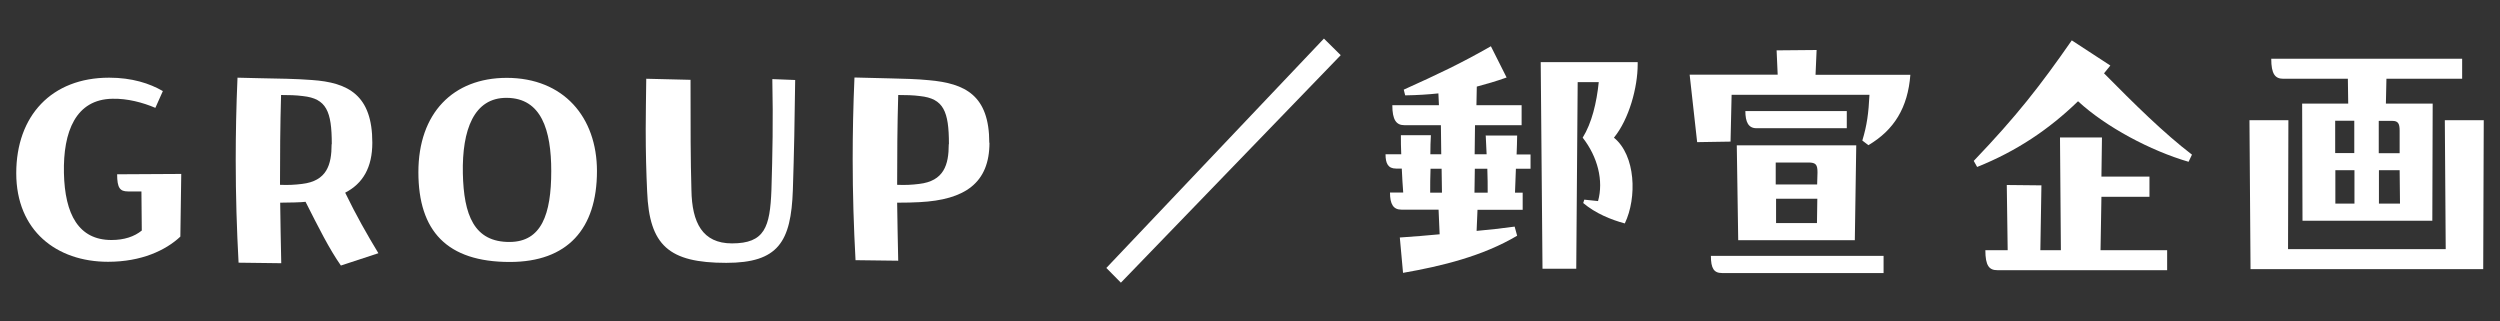
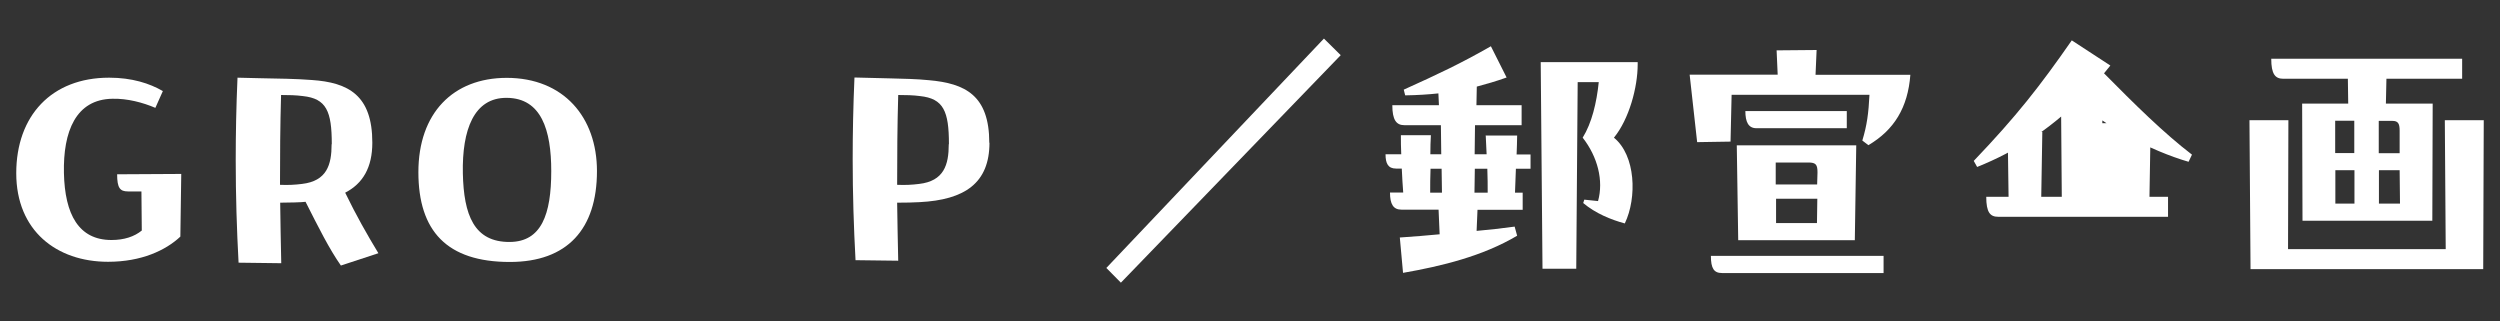
<svg xmlns="http://www.w3.org/2000/svg" id="_レイヤー_2" viewBox="0 0 140 18">
  <rect x="0" y="0" width="140" height="18" fill="#333333" stroke="none" />
  <defs>
    <style>.cls-1{fill:none;}.cls-1,.cls-2{stroke-width:0px;}.cls-2{fill:#fff;}</style>
  </defs>
  <g id="_デザイン">
    <path class="cls-2" d="M10.15,9.75l-.05,3.5c-.82.77-2.18,1.41-4.05,1.41-2.88,0-5.14-1.74-5.14-4.96s1.98-5.35,5.2-5.35c1.28,0,2.27.32,3.01.75l-.42.94c-.7-.3-1.57-.53-2.4-.51-2.06.03-2.77,1.84-2.72,4.16.05,2.32.83,3.75,2.66,3.75.72,0,1.28-.19,1.7-.53l-.02-2.19h-.75c-.45,0-.61-.19-.61-.96l3.59-.02Z" />
    <path class="cls-2" d="M19.09,14.87c-.66-.94-1.26-2.15-1.98-3.57-.13.03-1.02.05-1.42.05.02,1.14.03,2.27.06,3.39l-2.39-.03c-.1-1.84-.16-3.75-.16-5.75,0-1.47.03-3.01.1-4.61l1.26.03c1.01.02,2.02.03,2.9.1,2.05.14,3.39.85,3.39,3.51,0,1.39-.53,2.29-1.52,2.8.62,1.28,1.23,2.35,1.86,3.39l-2.1.69ZM18.58,8.07c0-1.84-.3-2.55-1.62-2.69-.38-.05-.78-.06-1.22-.06-.05,1.73-.06,3.39-.06,5.03.46.02.83,0,1.23-.05,1.39-.16,1.66-1.07,1.66-2.22Z" />
    <path class="cls-2" d="M28.37,4.36c3.2,0,5.06,2.21,5.06,5.22,0,3.25-1.66,5.09-4.88,5.09-3.52,0-5.12-1.73-5.12-5.03s1.94-5.28,4.95-5.28ZM28.38,5.48c-1.84-.02-2.51,1.79-2.46,4.23.05,2.32.62,3.86,2.64,3.84,1.75-.02,2.31-1.52,2.31-3.97,0-2.31-.56-4.08-2.48-4.1Z" />
-     <path class="cls-2" d="M36.24,10.73c-.05-1.1-.08-2.15-.08-3.49,0-.82.02-1.84.03-2.83l2.48.06c0,2.82,0,4.43.05,6.18.03,1.82.62,2.98,2.27,2.98,1.84,0,2.13-.91,2.21-2.99.06-2.02.1-3.83.05-6.21l1.28.05c-.03,2.38-.06,3.97-.13,6.16-.1,2.91-.82,4.08-3.73,4.08-3.22,0-4.31-.98-4.43-3.99Z" />
    <path class="cls-2" d="M55.41,7.99c0,2.26-1.38,3.2-3.91,3.33-.34.02-.78.03-1.26.03.02,1.06.03,2.11.06,3.25l-2.39-.03c-.1-1.84-.16-3.7-.16-5.67,0-1.44.03-2.96.1-4.56l2.03.05c.72.02,1.44.03,2.13.1,2.05.18,3.39.85,3.39,3.51ZM53.14,8.07c0-1.84-.3-2.55-1.62-2.69-.38-.05-.78-.06-1.22-.06-.05,1.73-.06,3.36-.06,5.03.46.02.83,0,1.23-.05,1.39-.16,1.66-1.07,1.66-2.22Z" />
    <path class="cls-2" d="M61.96,15l12.18-12.84.94.93-12.31,12.74-.82-.83Z" />
    <path class="cls-2" d="M83.23,7.59h1.73c0,.34-.02.7-.03,1.06h.78v.8h-.82l-.05,1.34h.43v.96h-2.53l-.05,1.18c.69-.06,1.39-.14,2.13-.24l.14.51c-1.92,1.14-4.21,1.7-6.39,2.08l-.18-1.98c.75-.05,1.49-.11,2.23-.18l-.06-1.38h-2.08c-.45,0-.64-.3-.64-.96h.74c-.03-.4-.06-.86-.08-1.34h-.32c-.45,0-.59-.29-.59-.8h.88c-.02-.38-.02-.75-.02-1.07h1.68c-.02.32-.03.69-.03,1.07h.61l-.02-1.63h-2.05c-.45,0-.67-.3-.67-1.12h2.61l-.03-.66c-.56.06-1.17.1-1.86.11l-.08-.32c1.95-.88,3.2-1.47,4.88-2.43l.88,1.75c-.59.21-1.14.37-1.67.51l-.02,1.04h2.53v1.12h-2.61l-.02,1.63h.67l-.05-1.06ZM80.73,9.45h-.62c-.02.46-.02.94-.02,1.34h.66l-.02-1.34ZM82.57,10.79h.74c0-.4,0-.86-.02-1.34h-.7l-.02,1.34ZM90.98,12.51c-.77-.21-1.63-.56-2.32-1.14l.06-.19.77.08c.32-1.14-.02-2.48-.86-3.55.51-.82.78-1.95.9-3.11h-1.18l-.08,10.45h-1.89l-.1-11.57h5.43v.13c0,1.28-.48,3.06-1.33,4.1,1.22.99,1.3,3.36.61,4.8Z" />
    <path class="cls-2" d="M101.73,2.81l-.06,1.38h5.31c-.14,1.84-.91,3.09-2.35,3.94l-.34-.26c.26-.85.35-1.54.4-2.56h-7.72l-.06,2.62-1.87.03-.42-3.78h4.93l-.06-1.36,2.24-.02ZM105.47,15.29h-9.04c-.45,0-.62-.26-.62-.96h9.67v.96ZM97.34,13.45l-.08-5.31h6.69l-.08,5.31h-6.53ZM103.42,6.22v.96h-5.06c-.45,0-.62-.35-.62-.96h5.68ZM99.44,9.1v1.23h2.32l.02-.67c0-.43-.08-.56-.51-.56h-1.82ZM99.46,11.13v1.36h2.29l.02-1.36h-2.31Z" />
-     <path class="cls-2" d="M117.82,4.1c1.71,1.73,3.35,3.35,4.93,4.56l-.19.4c-2.13-.62-4.63-1.95-6.19-3.39-1.62,1.57-3.43,2.79-5.65,3.68l-.19-.34c2.4-2.51,3.71-4.19,5.49-6.75l2.16,1.41-.35.43ZM120.37,11.02h-2.69l-.05,2.99h3.73v1.12h-9.51c-.45,0-.67-.24-.67-1.12h1.25l-.05-3.65,1.94.02-.06,3.63h1.15l-.05-6.31h2.35l-.03,2.19h2.69v1.12Z" />
+     <path class="cls-2" d="M117.82,4.1c1.71,1.73,3.35,3.35,4.93,4.56l-.19.4c-2.13-.62-4.63-1.95-6.19-3.39-1.62,1.57-3.43,2.79-5.65,3.68l-.19-.34c2.4-2.51,3.71-4.19,5.49-6.75l2.16,1.41-.35.43ZM120.37,11.02h-2.69h3.73v1.12h-9.51c-.45,0-.67-.24-.67-1.12h1.25l-.05-3.65,1.94.02-.06,3.63h1.15l-.05-6.31h2.35l-.03,2.19h2.69v1.12Z" />
    <path class="cls-2" d="M136.96,13.95l-.05-7.22h2.18l-.03,8.34h-13.03l-.06-8.34h2.18l-.02,7.22h8.84ZM131.49,4.41h-3.63c-.45,0-.67-.26-.67-1.12h10.69v1.12h-4.24l-.03,1.39h2.62l-.02,6.56h-7.27l-.02-6.56h2.58l-.02-1.39ZM131.84,8.57v-1.81h-1.07v1.81h1.07ZM130.78,9.53v1.87h1.07v-1.87h-1.07ZM134.38,8.57v-1.26c0-.4-.1-.54-.4-.54h-.77v1.81h1.17ZM133.22,9.53v1.87h1.18l-.02-1.87h-1.17Z" />
    <rect class="cls-1" width="140" height="18" />
  </g>
</svg>